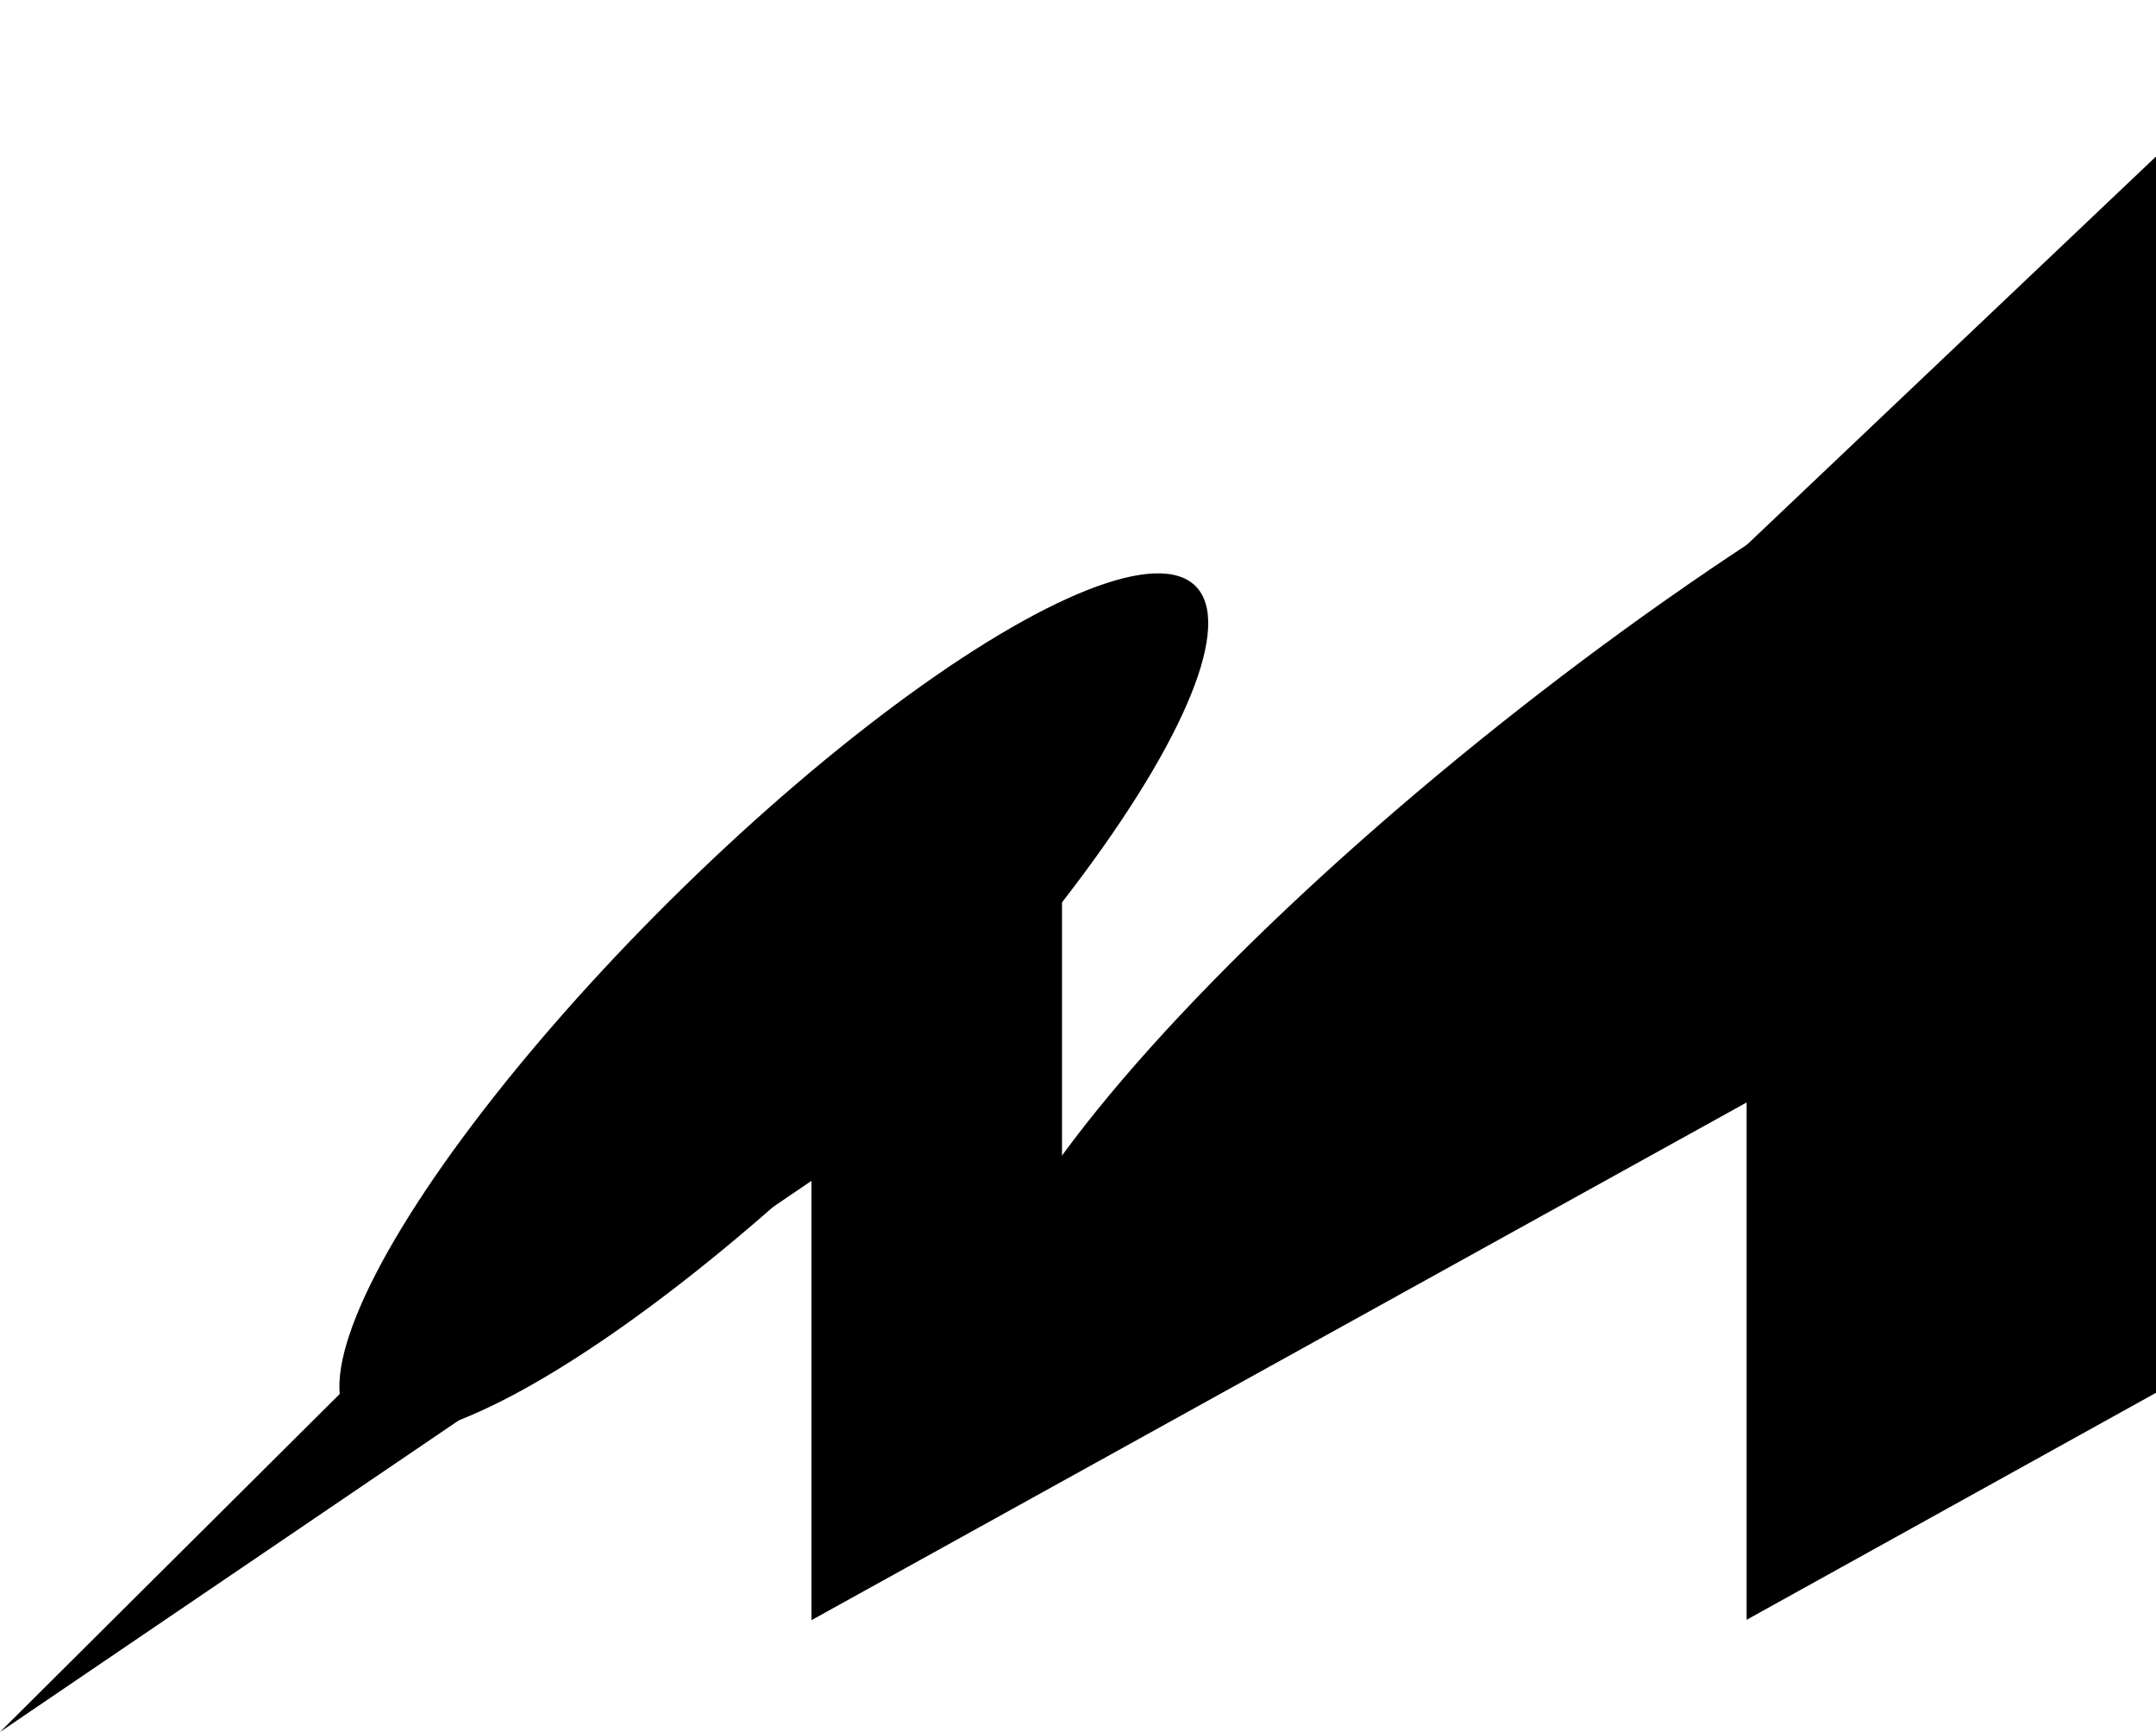
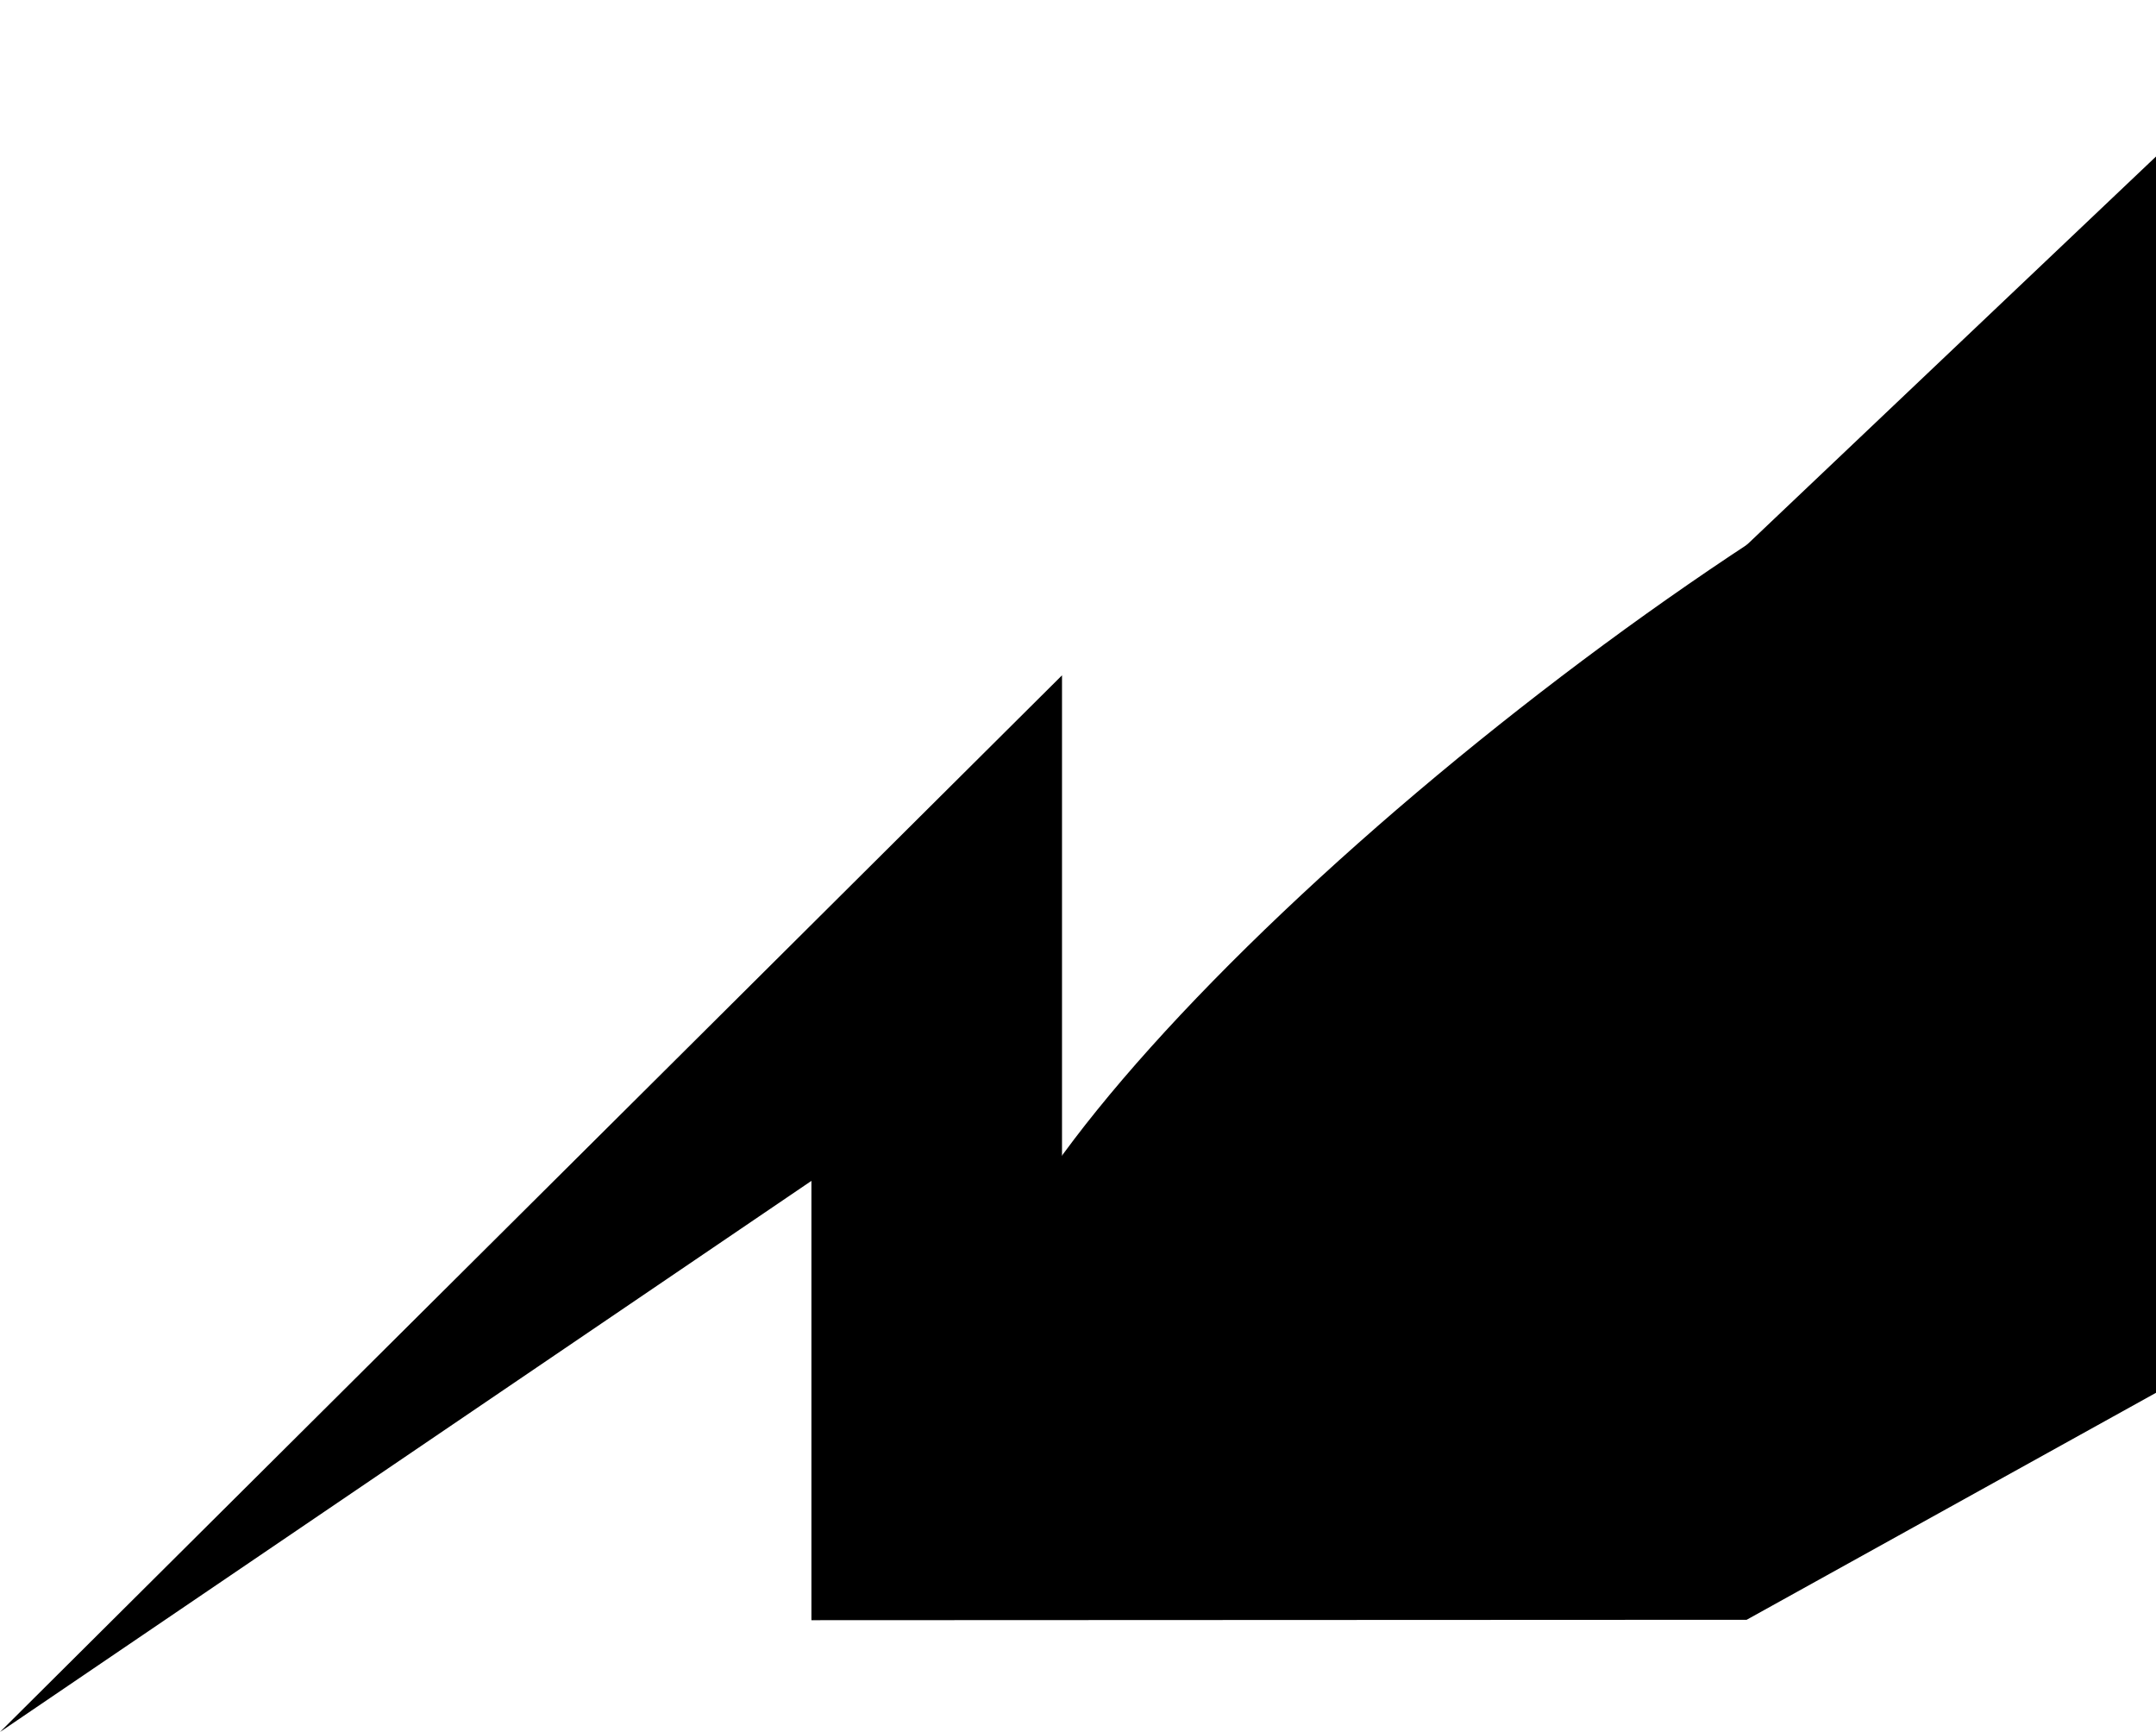
<svg xmlns="http://www.w3.org/2000/svg" width="376" height="302" viewBox="0 0 376 302" fill="none">
  <g clip-path="url(#clip0_10461_40248)">
    <g filter="url(#filter0_f_10461_40248)">
-       <ellipse cx="134.949" cy="175.22" rx="103.646" ry="25.669" transform="rotate(135.222 134.949 175.22)" fill="#D1D8FA" style="fill:#D1D8FA;fill:color(display-p3 0.82 0.847 0.98);fill-opacity:1;" />
-     </g>
+       </g>
    <g filter="url(#filter1_f_10461_40248)">
      <ellipse cx="285.107" cy="149.238" rx="142.663" ry="32.597" transform="rotate(141.898 285.107 149.238)" fill="#C5BFFF" style="fill:#C5BFFF;fill:color(display-p3 0.772 0.749 1);fill-opacity:1;" />
    </g>
-     <path d="M0 302L185.211 117.753V208.32L390 14.009V85V235.096L304.608 282.437V192.232L141.508 282.507V205.905L0 302Z" fill="#F8F6FE" style="fill:#F8F6FE;fill:color(display-p3 0.973 0.965 0.996);fill-opacity:1;" />
+     <path d="M0 302L185.211 117.753V208.32L390 14.009V85V235.096L304.608 282.437L141.508 282.507V205.905L0 302Z" fill="#F8F6FE" style="fill:#F8F6FE;fill:color(display-p3 0.973 0.965 0.996);fill-opacity:1;" />
  </g>
  <defs>
    <filter id="filter0_f_10461_40248" x="-26.578" y="14.209" width="323.054" height="322.023" filterUnits="userSpaceOnUse" color-interpolation-filters="sRGB">
      <feFlood flood-opacity="0" result="BackgroundImageFix" />
      <feBlend mode="normal" in="SourceGraphic" in2="BackgroundImageFix" result="shape" />
      <feGaussianBlur stdDeviation="42.875" result="effect1_foregroundBlur_10461_40248" />
    </filter>
    <filter id="filter1_f_10461_40248" x="85.289" y="-28.229" width="399.636" height="354.934" filterUnits="userSpaceOnUse" color-interpolation-filters="sRGB">
      <feFlood flood-opacity="0" result="BackgroundImageFix" />
      <feBlend mode="normal" in="SourceGraphic" in2="BackgroundImageFix" result="shape" />
      <feGaussianBlur stdDeviation="42.875" result="effect1_foregroundBlur_10461_40248" />
    </filter>
    <clipPath id="clip0_10461_40248">
      <rect width="376" height="302" fill="white" style="fill:white;fill-opacity:1;" />
    </clipPath>
  </defs>
</svg>